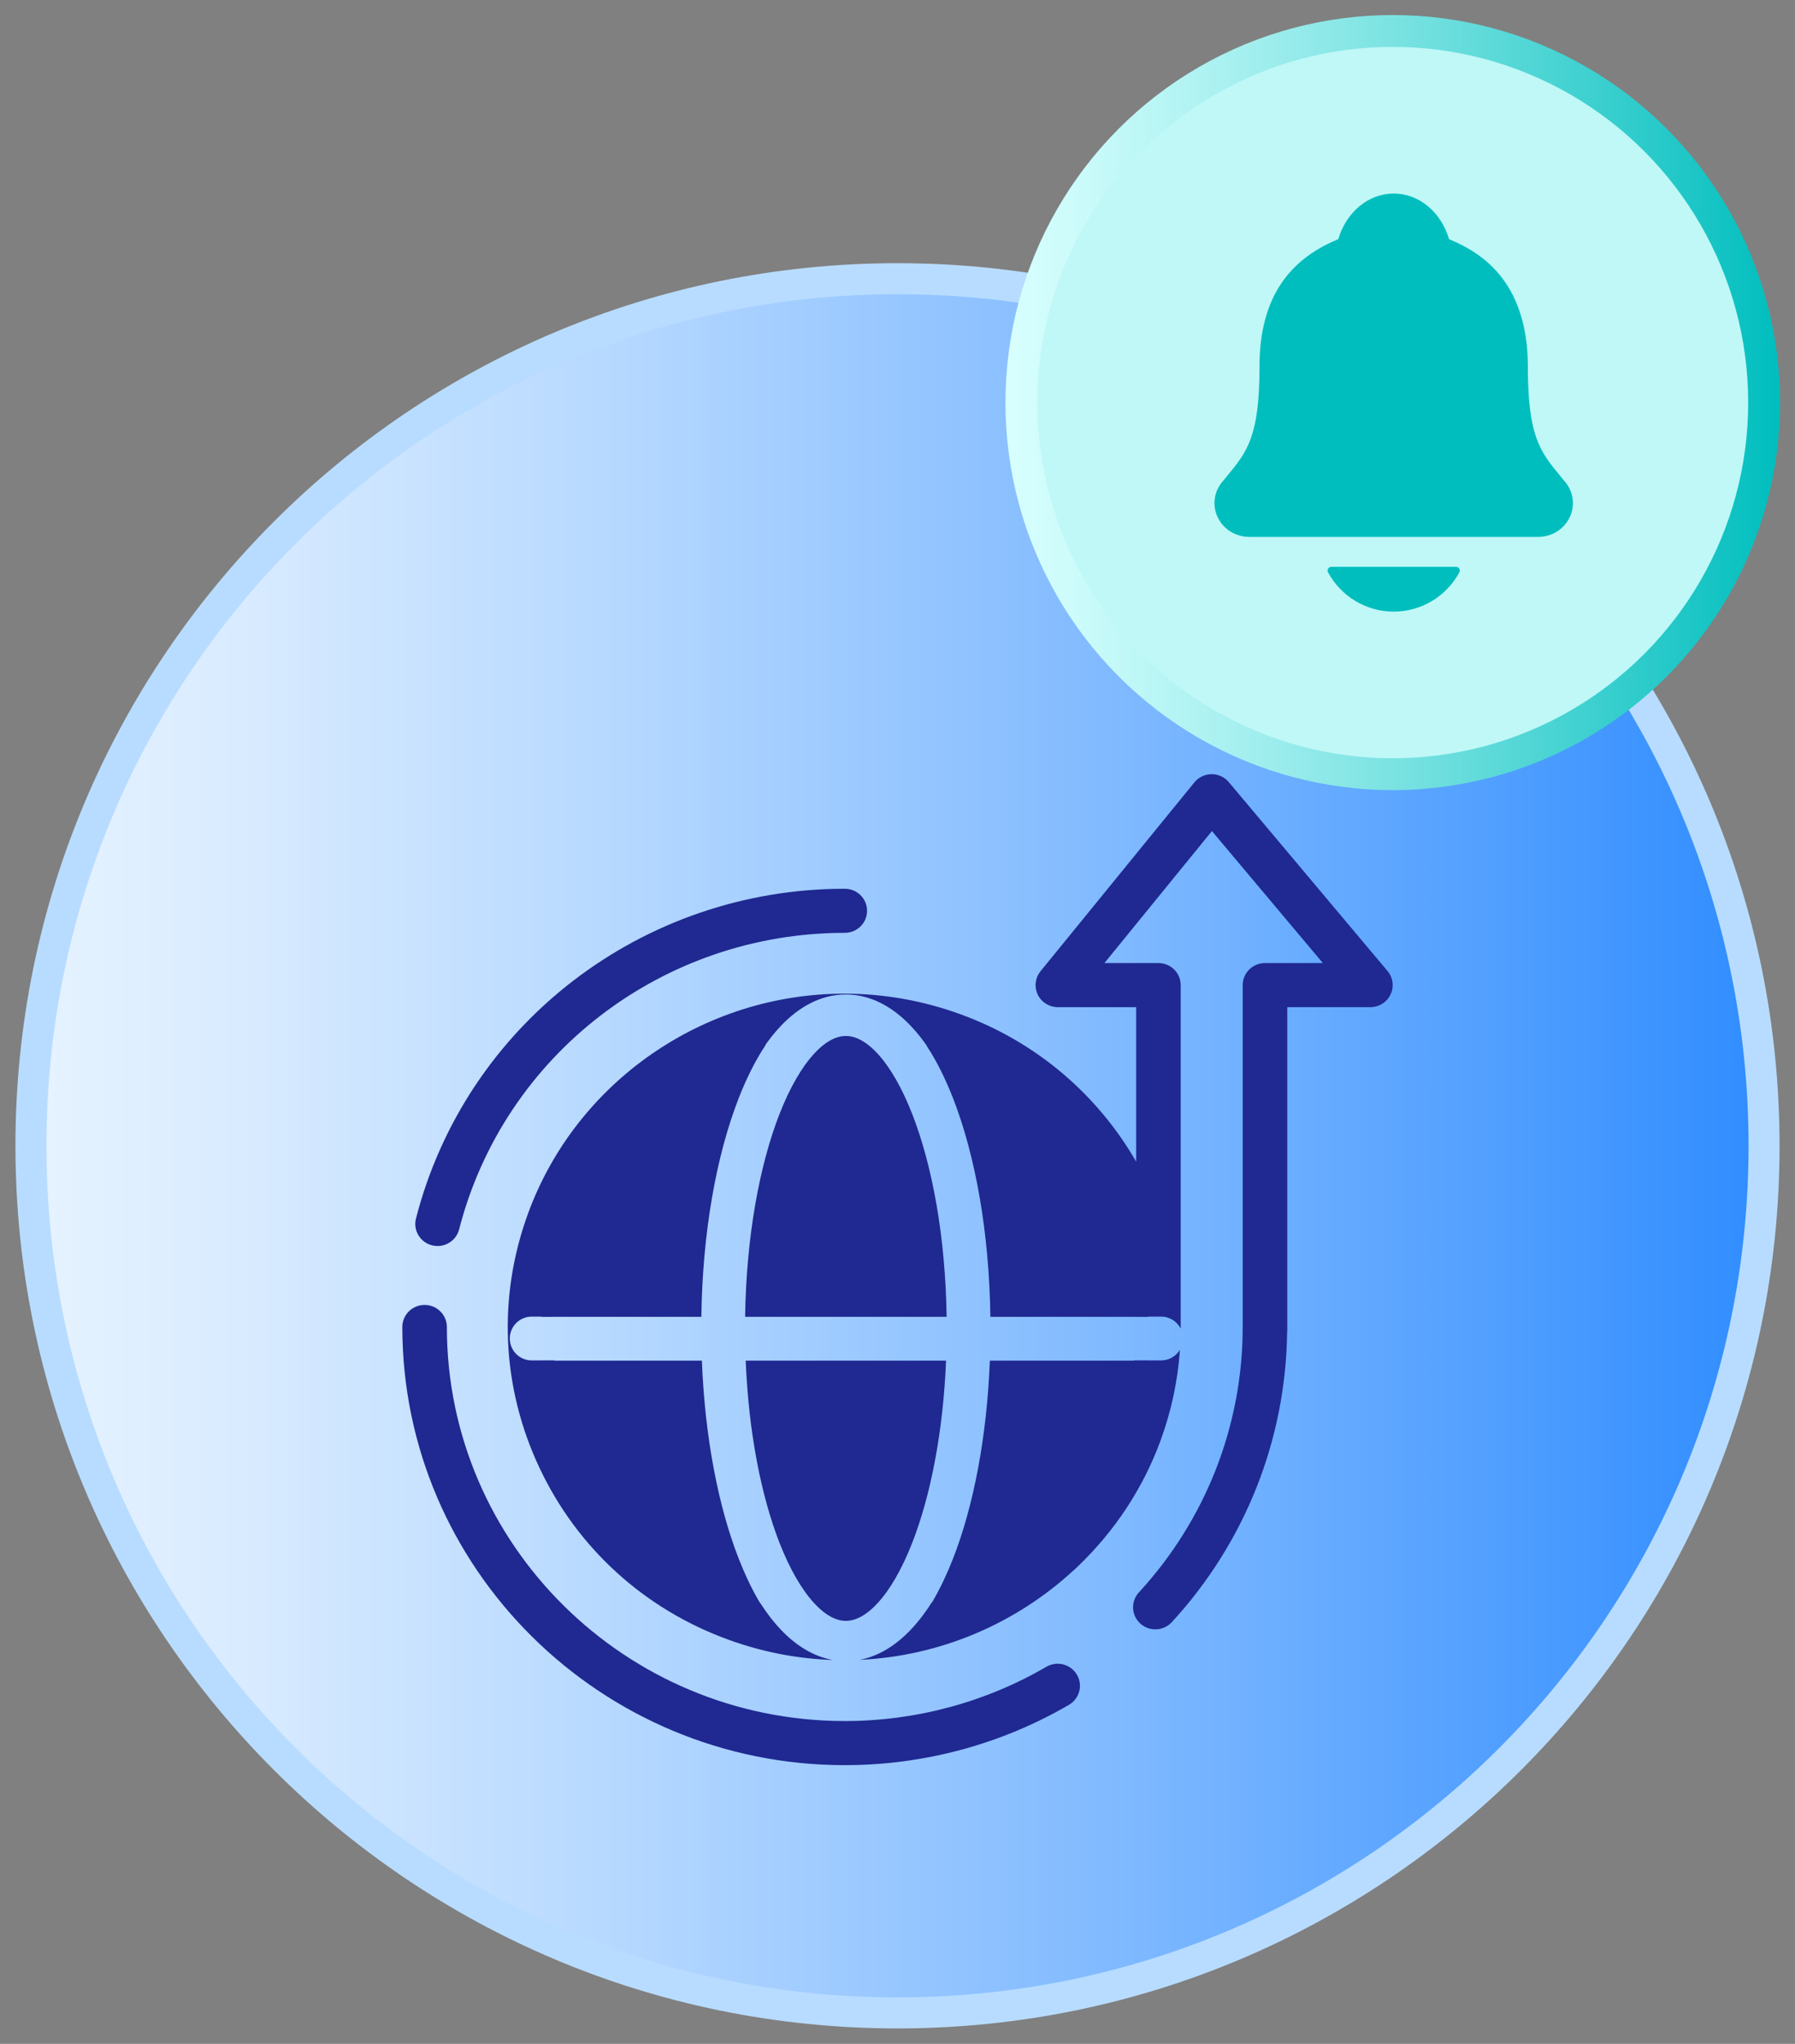
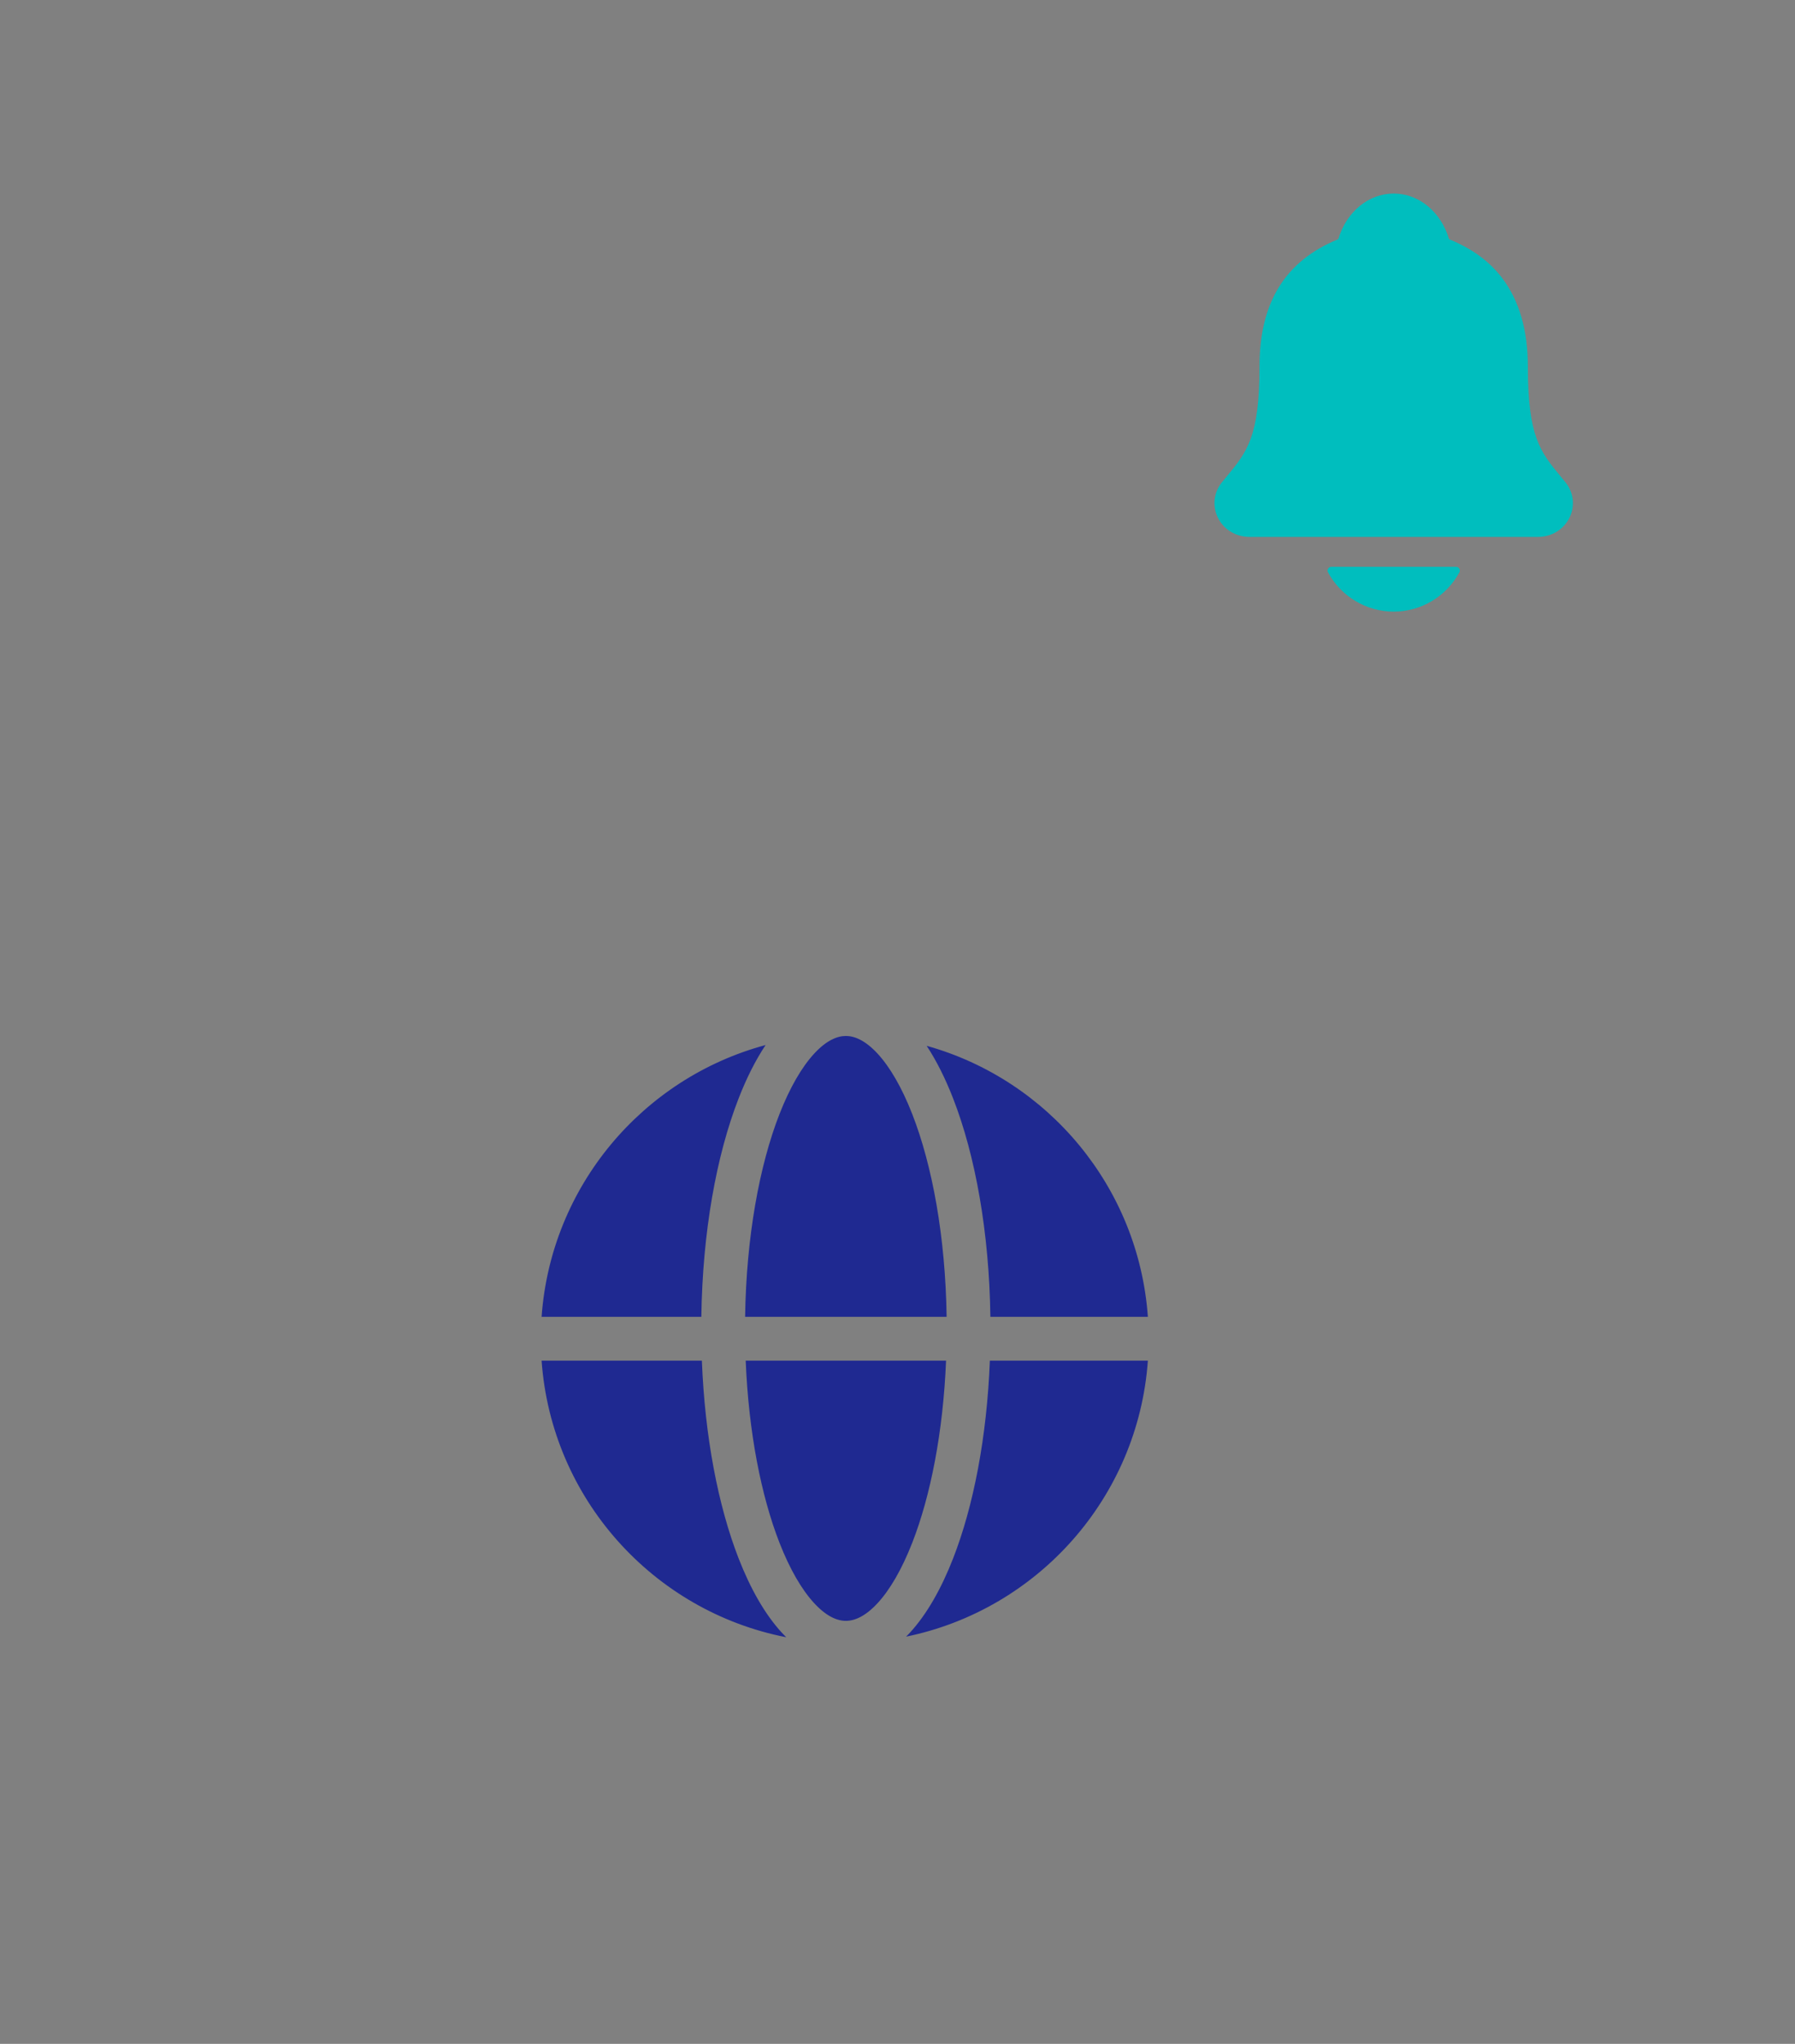
<svg xmlns="http://www.w3.org/2000/svg" width="58" height="66" viewBox="0 0 58 66" fill="none">
  <rect x="0" y="0" width="58" height="66" fill="#808080" stroke="none" />
-   <path d="M29 65C44.464 65 57 52.464 57 37C57 21.536 44.464 9 29 9C13.536 9 1 21.536 1 37C1 52.464 13.536 65 29 65Z" fill="url(#paint0_linear_10106_78434)" stroke="#B8DCFF" stroke-width="1.002" stroke-miterlimit="10" />
-   <path fill-rule="evenodd" clip-rule="evenodd" d="M44.932 32.113C44.813 32.363 44.559 32.523 44.28 32.523H41.594V42.996C41.594 43.004 41.593 43.012 41.591 43.02L41.591 43.022L41.59 43.028C41.59 43.032 41.589 43.036 41.589 43.04C41.542 46.505 40.225 49.816 37.864 52.382C37.721 52.536 37.526 52.614 37.331 52.614C37.158 52.614 36.985 52.552 36.846 52.428C36.553 52.163 36.532 51.712 36.799 51.422C38.963 49.073 40.154 46.029 40.154 42.85V31.811C40.154 31.418 40.476 31.099 40.874 31.099H42.744L39.16 26.836L35.686 31.099H37.431C37.829 31.099 38.151 31.418 38.151 31.811V42.794C38.151 42.831 38.151 42.868 38.151 42.904C38.035 42.674 37.795 42.516 37.52 42.516L36.704 42.516C36.567 38.831 34.217 35.414 30.506 34.077C30.357 34.023 30.206 33.973 30.054 33.927C29.858 33.627 29.648 33.357 29.423 33.122C28.853 32.525 28.146 32.113 27.33 32.113C26.515 32.113 25.807 32.525 25.237 33.122C25.021 33.348 24.817 33.608 24.627 33.895C23.583 34.202 22.604 34.685 21.732 35.315L20.494 36.386C19.596 37.306 18.878 38.41 18.42 39.658C18.077 40.59 17.888 41.552 17.852 42.516L17.18 42.516C16.789 42.516 16.473 42.832 16.473 43.223C16.473 43.613 16.789 43.93 17.18 43.93L17.909 43.93C18.025 44.909 18.301 45.875 18.734 46.795C19.799 49.054 21.689 50.768 24.056 51.621C24.231 51.684 24.407 51.742 24.585 51.794C24.787 52.107 25.005 52.389 25.237 52.632C25.707 53.124 26.271 53.49 26.911 53.604C25.771 53.565 24.647 53.349 23.564 52.958C20.835 51.976 18.657 50 17.43 47.396C16.203 44.791 16.074 41.87 17.068 39.169C18.625 34.934 22.731 32.087 27.284 32.087C28.55 32.087 29.8 32.307 31 32.739C33.512 33.644 35.481 35.377 36.712 37.512V32.523H34.181C33.904 32.523 33.652 32.366 33.532 32.118C33.413 31.871 33.447 31.577 33.621 31.363L38.592 25.265C38.728 25.099 38.931 25.001 39.147 25H39.152C39.366 25 39.569 25.094 39.706 25.257L44.833 31.355C45.012 31.567 45.051 31.863 44.932 32.113ZM36.647 43.93C36.59 44.404 36.496 44.878 36.363 45.35L35.875 46.69C35.5 47.5 34.818 48.541 34.088 49.294L32.854 50.366C32.022 50.97 31.093 51.441 30.103 51.752C29.893 52.082 29.666 52.378 29.423 52.632C28.96 53.117 28.406 53.48 27.777 53.599C30.391 53.48 32.829 52.422 34.685 50.713C34.699 50.704 34.71 50.693 34.722 50.681L34.722 50.681C34.729 50.675 34.737 50.668 34.744 50.661C34.764 50.643 34.784 50.625 34.804 50.606C34.811 50.599 34.818 50.592 34.825 50.586C34.836 50.575 34.847 50.565 34.857 50.553C36.009 49.444 36.925 48.081 37.496 46.528C37.853 45.557 38.059 44.568 38.126 43.586C38.003 43.792 37.777 43.93 37.52 43.93L36.647 43.93ZM27.281 52.185C27.2 52.185 27.119 52.184 27.039 52.182C27.141 52.213 27.238 52.227 27.33 52.227C27.426 52.227 27.527 52.212 27.633 52.179C27.516 52.183 27.399 52.185 27.281 52.185ZM13.441 39.348C15.053 33.078 20.751 28.699 27.297 28.699C27.694 28.699 28.017 29.018 28.017 29.411C28.017 29.804 27.694 30.123 27.297 30.123C21.409 30.123 16.285 34.061 14.835 39.7C14.752 40.022 14.46 40.236 14.138 40.236C14.079 40.236 14.02 40.229 13.96 40.214C13.575 40.117 13.343 39.73 13.441 39.348ZM33.81 53.823C31.845 54.969 29.592 55.575 27.297 55.575C20.207 55.575 14.439 49.867 14.439 42.85C14.439 42.457 14.117 42.138 13.72 42.138C13.322 42.138 13 42.457 13 42.85C13 50.652 19.414 57 27.297 57C29.849 57 32.354 56.326 34.541 55.051C34.883 54.851 34.998 54.415 34.796 54.076C34.594 53.737 34.153 53.624 33.81 53.823Z" fill="#1F2991" />
  <path fill-rule="evenodd" clip-rule="evenodd" d="M27.332 33.453C27.616 33.453 27.962 33.598 28.356 34.023C28.75 34.45 29.137 35.106 29.477 35.976C30.124 37.633 30.55 39.937 30.587 42.523L24.076 42.523C24.114 39.937 24.539 37.633 25.186 35.976C25.526 35.106 25.914 34.45 26.308 34.023C26.701 33.598 27.048 33.453 27.332 33.453ZM22.662 42.523C22.699 39.801 23.145 37.315 23.869 35.462C24.119 34.821 24.409 34.24 24.738 33.746C20.773 34.813 17.801 38.299 17.5 42.523L22.662 42.523ZM22.679 43.937C22.775 46.397 23.205 48.63 23.869 50.331C24.247 51.298 24.714 52.128 25.269 52.729C25.313 52.777 25.358 52.823 25.404 52.869C21.11 52.031 17.817 48.395 17.5 43.937L22.679 43.937ZM29.278 52.85C33.527 51.979 36.776 48.364 37.09 43.937L31.984 43.937C31.889 46.397 31.459 48.63 30.794 50.331C30.416 51.298 29.949 52.128 29.395 52.729C29.356 52.77 29.317 52.811 29.278 52.85ZM30.569 43.937C30.474 46.252 30.068 48.304 29.477 49.817C29.137 50.687 28.75 51.343 28.356 51.769C27.962 52.195 27.616 52.34 27.332 52.34C27.048 52.34 26.701 52.195 26.308 51.769C25.914 51.343 25.526 50.687 25.186 49.817C24.595 48.304 24.189 46.252 24.095 43.937L30.569 43.937ZM32.001 42.523L37.09 42.523C36.792 38.33 33.862 34.865 29.942 33.771C30.264 34.259 30.548 34.832 30.794 35.462C31.518 37.315 31.964 39.801 32.001 42.523Z" fill="#1F2991" />
-   <circle cx="45.002" cy="13" r="12" fill="#BFF8F7" stroke="url(#paint1_linear_10106_78434)" stroke-width="1.029" stroke-miterlimit="10" />
  <path d="M50.58 15.571C50.53 15.511 50.481 15.45 50.433 15.392C49.77 14.59 49.368 14.106 49.368 11.836C49.368 10.661 49.087 9.697 48.533 8.973C48.125 8.439 47.572 8.034 46.844 7.734C46.835 7.729 46.827 7.722 46.819 7.714C46.558 6.837 45.841 6.25 45.033 6.25C44.225 6.25 43.508 6.837 43.246 7.713C43.239 7.721 43.231 7.728 43.222 7.733C41.523 8.432 40.697 9.774 40.697 11.835C40.697 14.106 40.297 14.59 39.633 15.391C39.585 15.449 39.536 15.508 39.486 15.57C39.357 15.726 39.275 15.915 39.25 16.116C39.225 16.317 39.259 16.521 39.346 16.703C39.532 17.095 39.928 17.338 40.38 17.338H49.688C50.139 17.338 50.532 17.096 50.719 16.706C50.807 16.523 50.84 16.319 50.816 16.118C50.791 15.917 50.709 15.727 50.58 15.571ZM45.033 19.75C45.468 19.75 45.895 19.631 46.269 19.408C46.643 19.184 46.949 18.864 47.156 18.48C47.165 18.462 47.17 18.442 47.169 18.421C47.169 18.4 47.163 18.38 47.152 18.362C47.141 18.344 47.126 18.329 47.108 18.319C47.09 18.309 47.07 18.304 47.049 18.304H43.017C42.997 18.303 42.976 18.309 42.958 18.319C42.94 18.329 42.925 18.344 42.914 18.362C42.903 18.38 42.897 18.4 42.897 18.421C42.896 18.442 42.901 18.462 42.91 18.48C43.117 18.864 43.423 19.184 43.797 19.408C44.17 19.631 44.597 19.75 45.033 19.75Z" fill="#00BEBE" />
  <defs>
    <linearGradient id="paint0_linear_10106_78434" x1="1" y1="37" x2="57" y2="37" gradientUnits="userSpaceOnUse">
      <stop stop-color="#E6F3FF" />
      <stop offset="0.12" stop-color="#D9EBFF" />
      <stop offset="0.33" stop-color="#B7D9FF" />
      <stop offset="0.62" stop-color="#81BAFF" />
      <stop offset="0.97" stop-color="#3690FF" />
      <stop offset="1" stop-color="#308DFF" />
    </linearGradient>
    <linearGradient id="paint1_linear_10106_78434" x1="32.523" y1="13" x2="57.481" y2="13" gradientUnits="userSpaceOnUse">
      <stop stop-color="#D7FFFE" />
      <stop offset="0.1" stop-color="#CAFBFA" />
      <stop offset="0.29" stop-color="#A8F0F0" />
      <stop offset="0.54" stop-color="#72E0DF" />
      <stop offset="0.85" stop-color="#27C9C9" />
      <stop offset="1" stop-color="#00BEBE" />
    </linearGradient>
  </defs>
</svg>